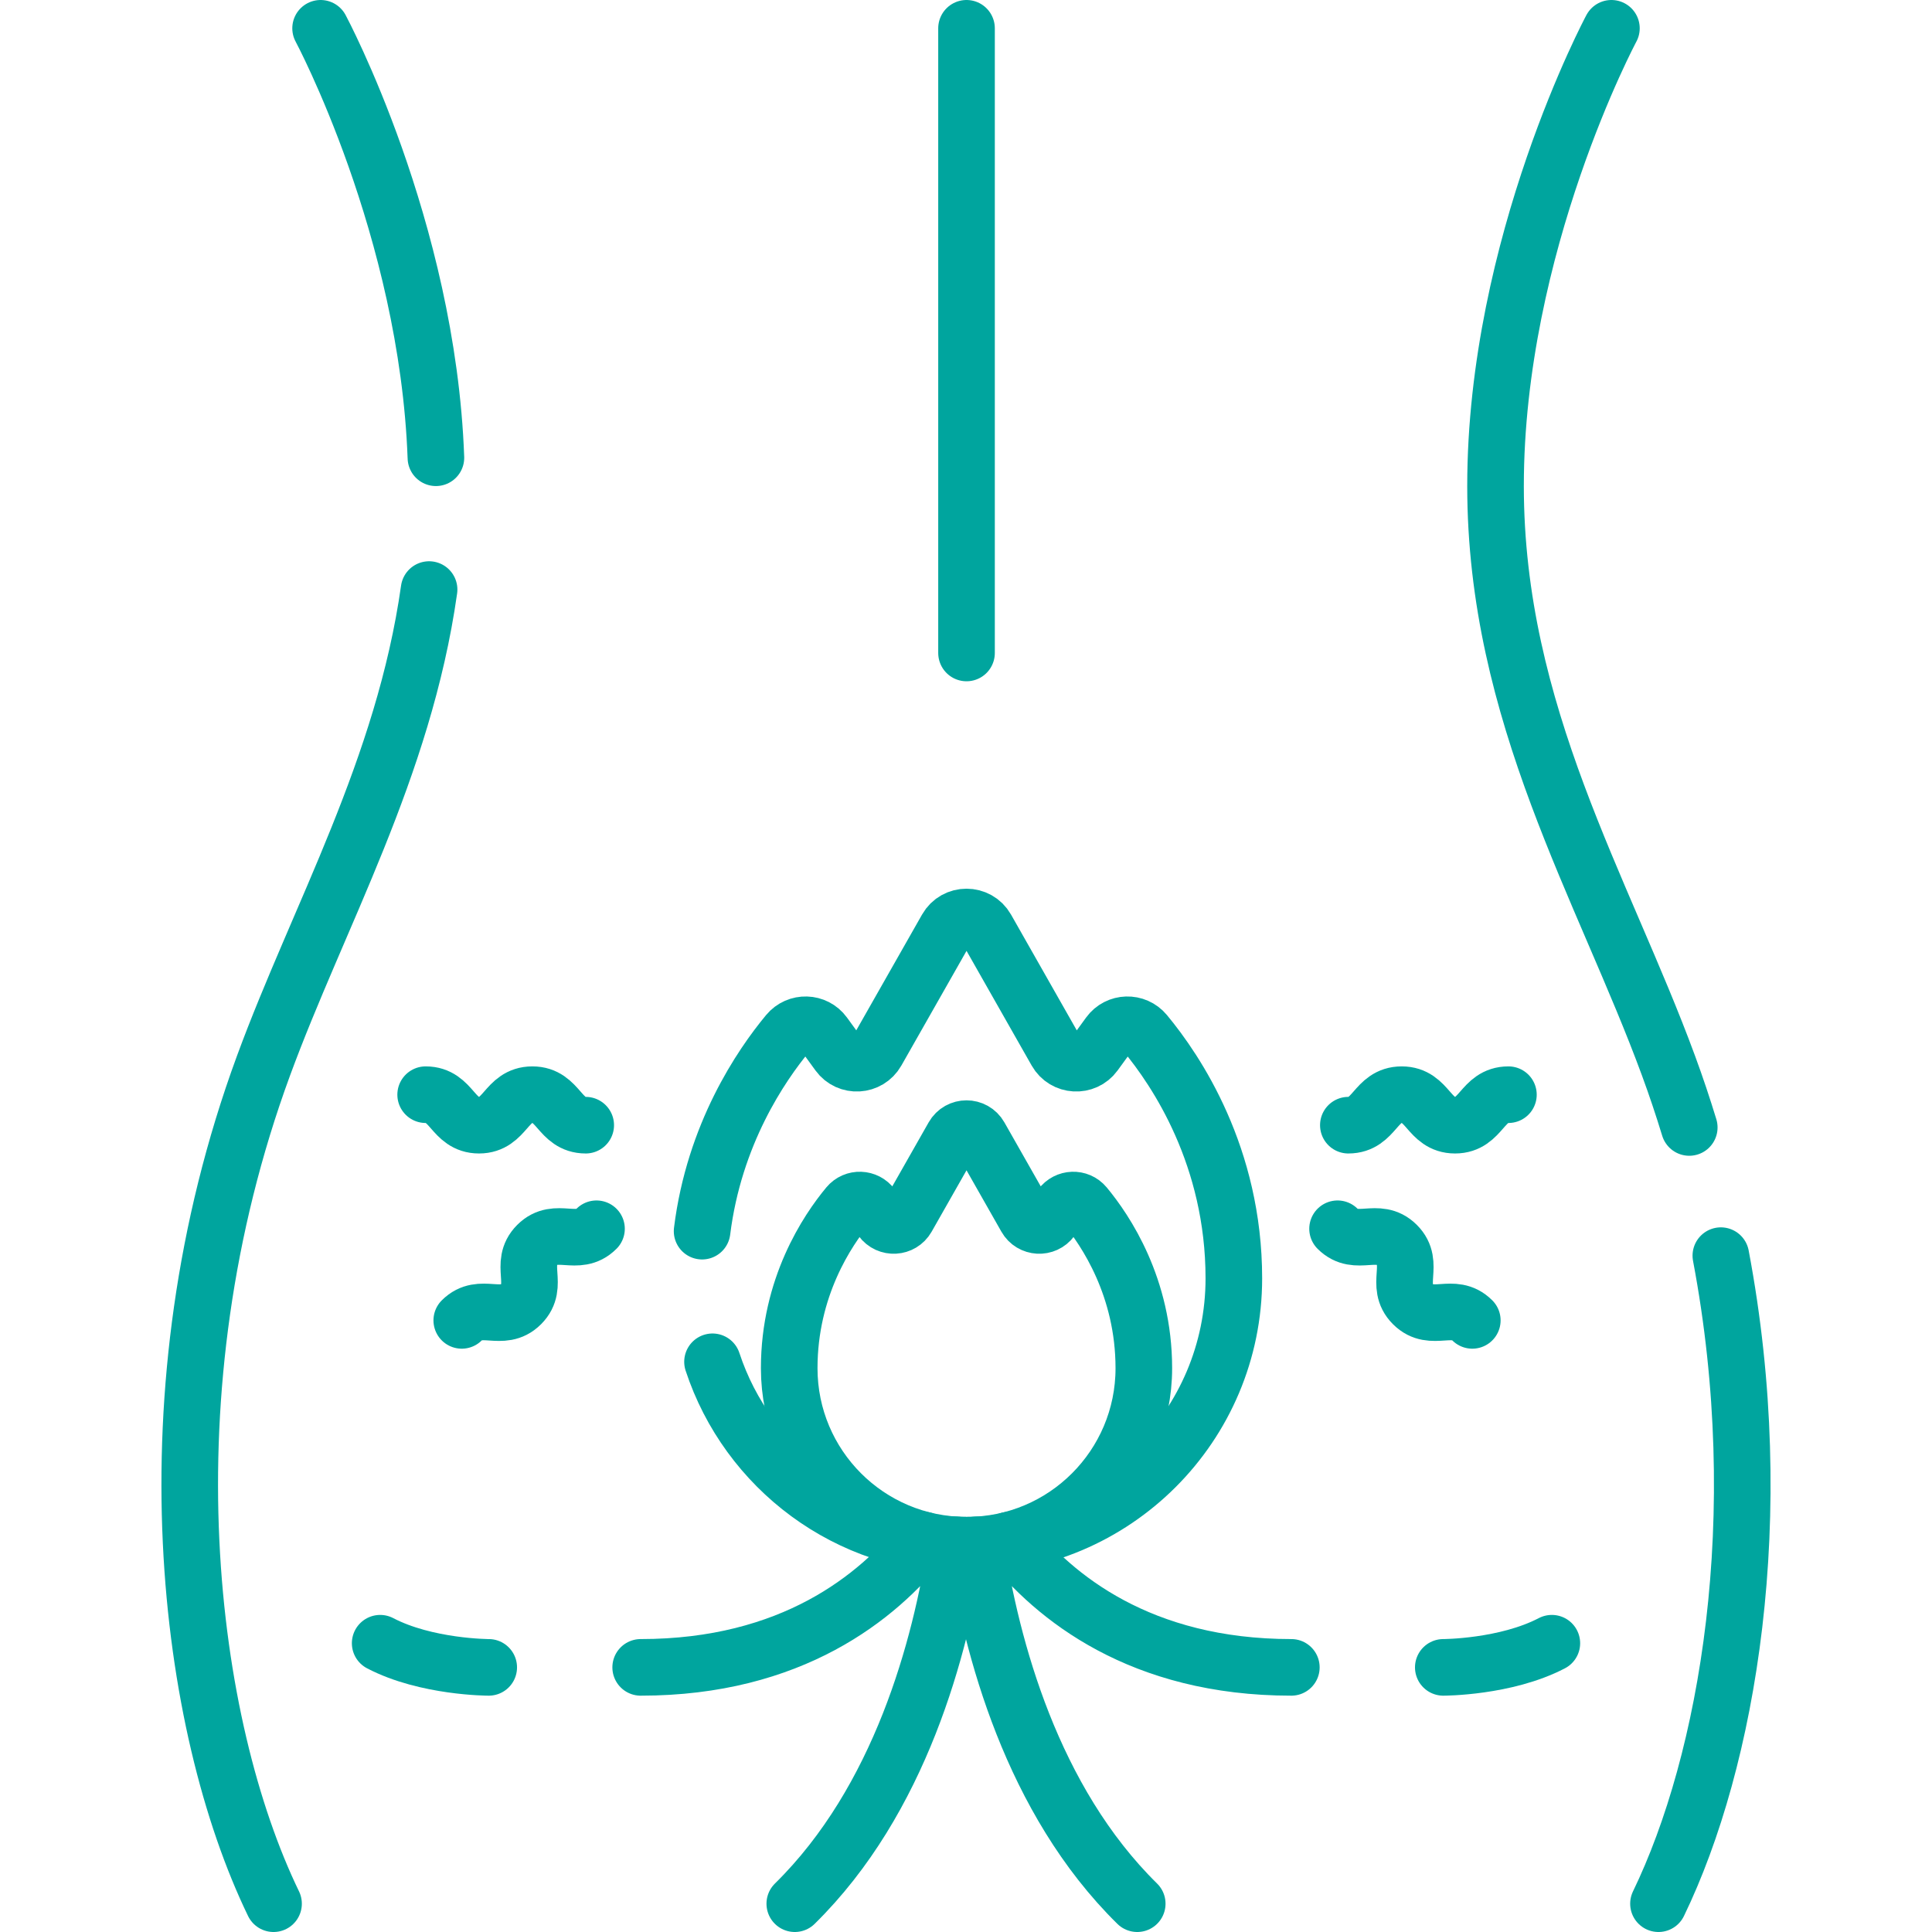
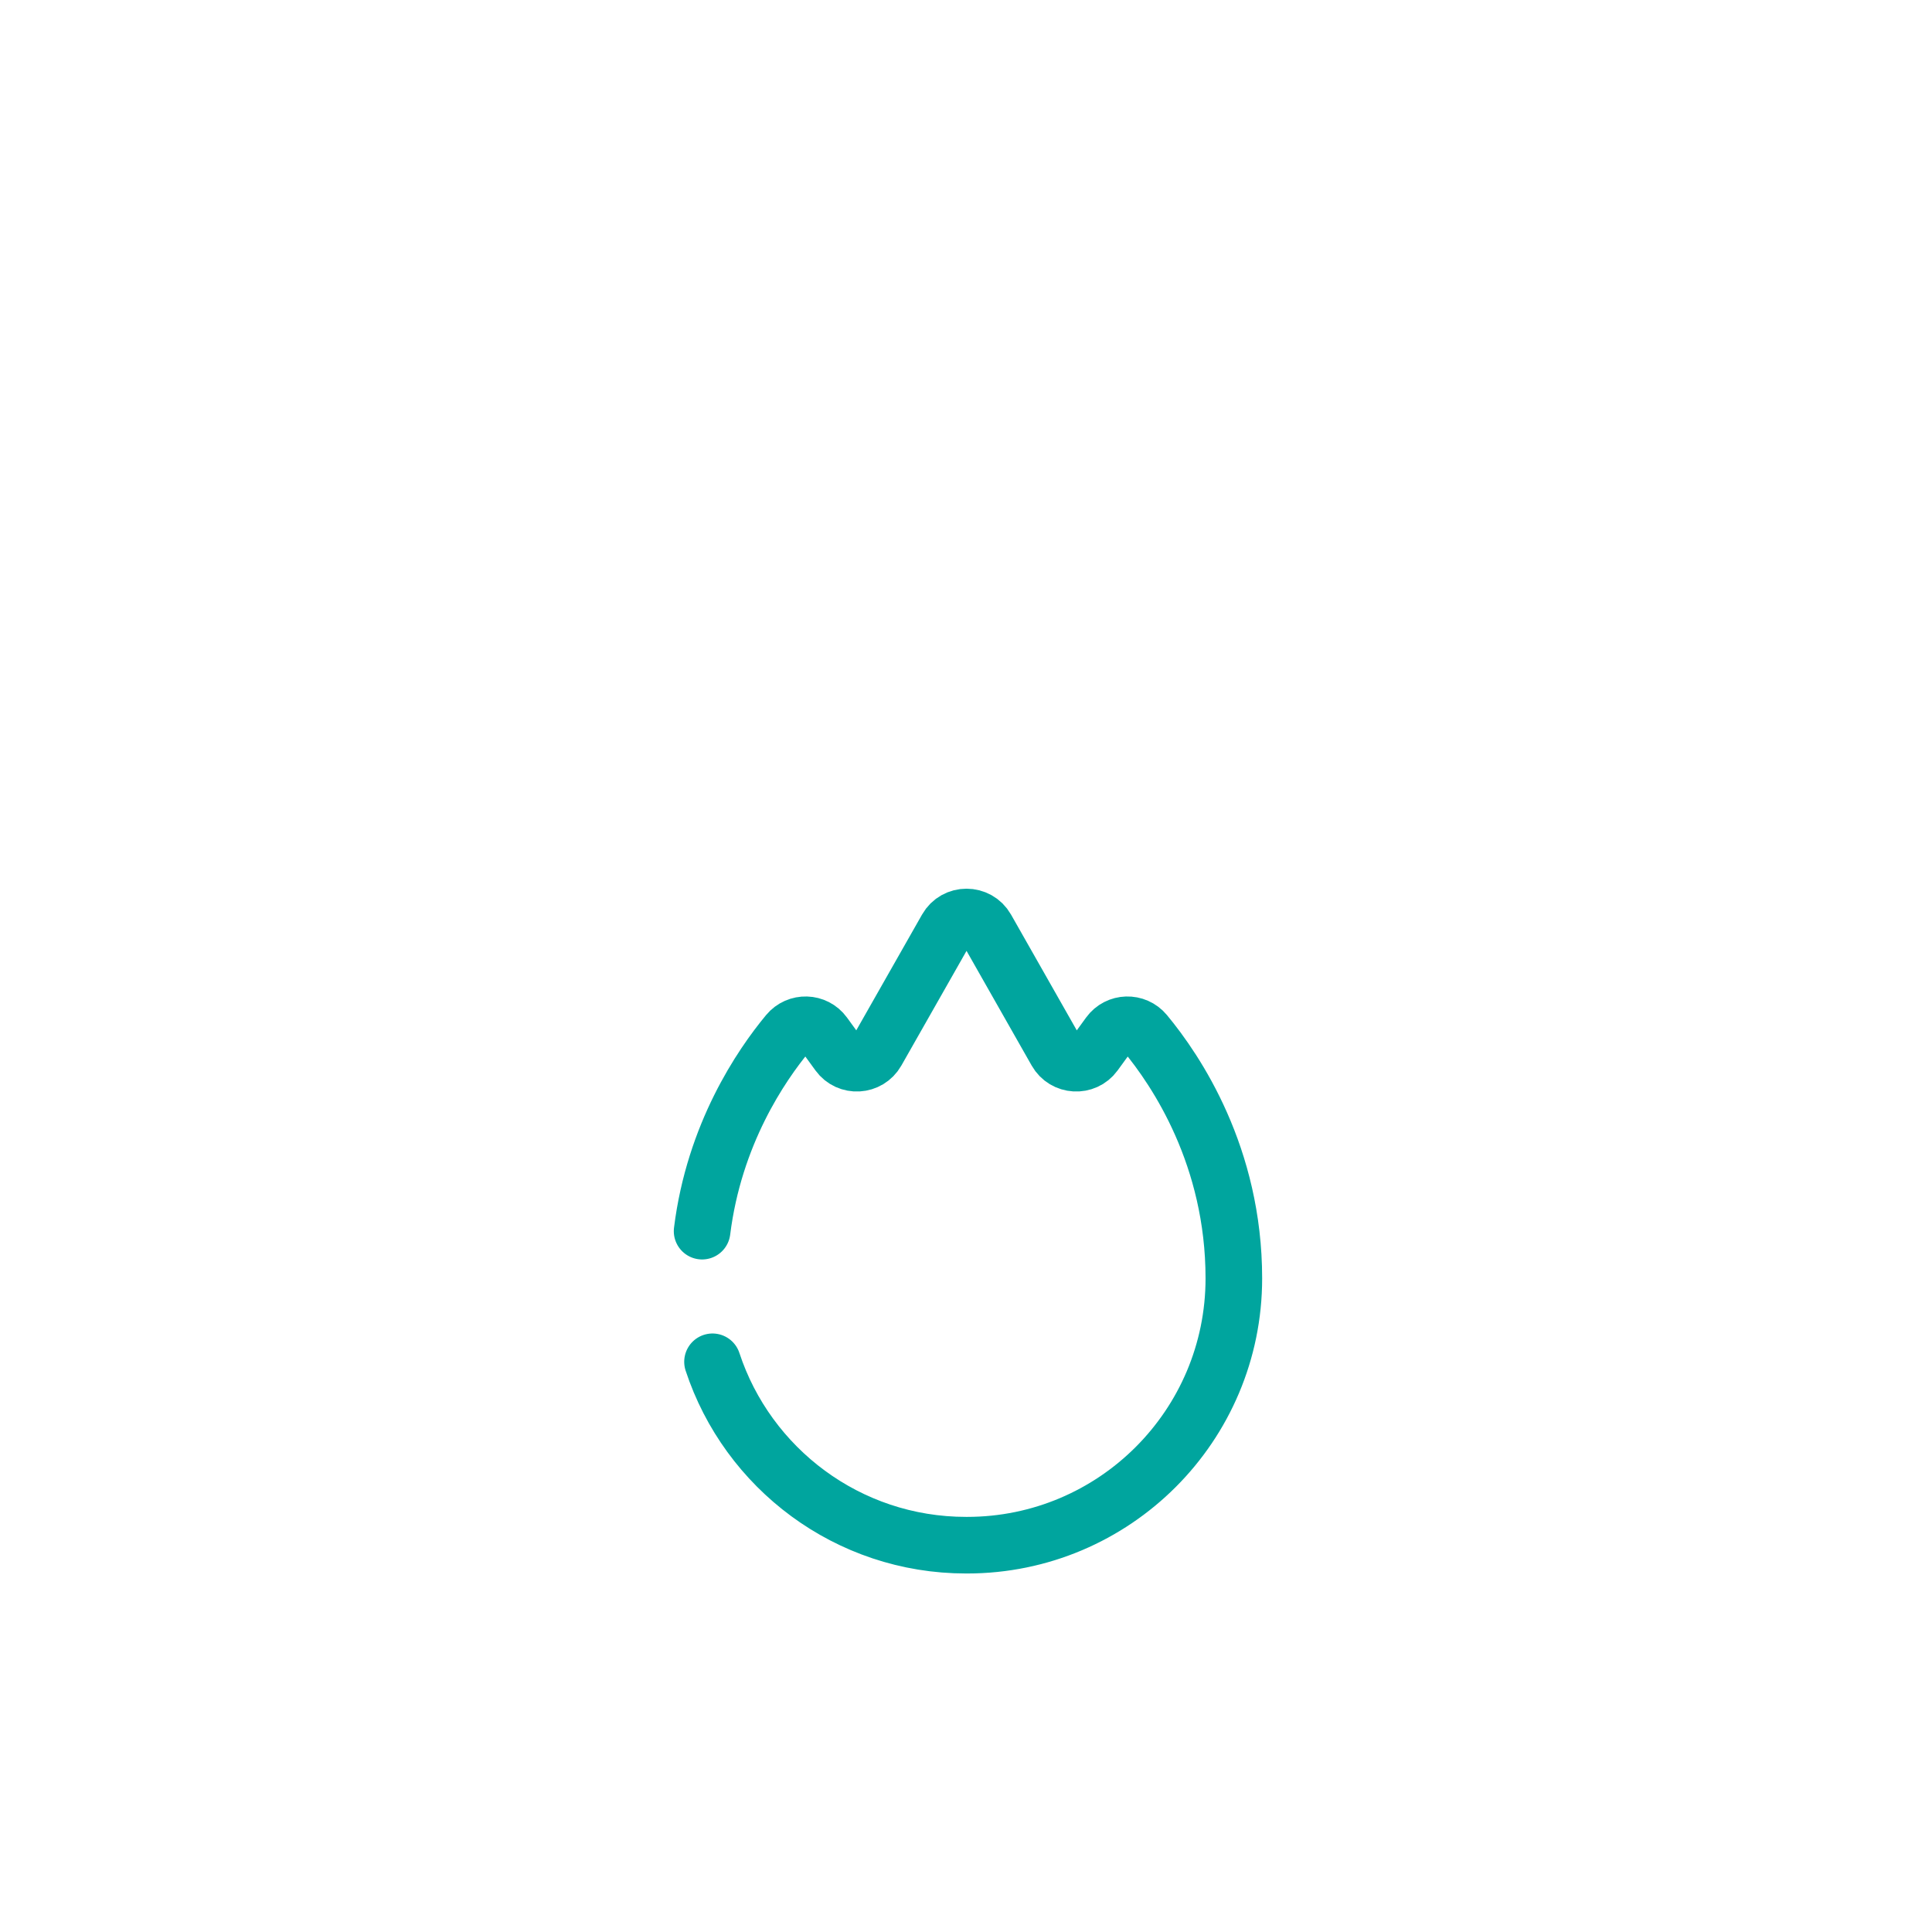
<svg xmlns="http://www.w3.org/2000/svg" width="512" height="512" x="0" y="0" viewBox="0 0 512 512" style="enable-background:new 0 0 512 512" xml:space="preserve" class="">
  <g>
-     <path d="M169.785 441.87c40.013 0 62.883-18.617 74.873-33.77M258.588 409.434c4.121 27.093 14.87 67.6 42.79 95.066M210.626 504.5c27.931-27.466 38.669-67.984 42.801-95.077M427.042 7.5s-30.71 57.31-30.71 121.3c0 60.41 28.53 106.54 45.84 153.62 2.01 5.46 3.84 10.92 5.5 16.37M456.042 332.76c13.11 69.28 1.8 133.9-16.53 171.74M84.962 7.5s28.35 52.91 30.56 113.81M72.492 504.5c-22.72-46.91-34.67-134.99-2.66-222.08 14.59-39.69 37.16-78.71 43.88-126.18M267.387 408.151c12.001 15.142 34.861 33.719 74.833 33.719" style="stroke-width:15;stroke-linecap:round;stroke-linejoin:round;stroke-miterlimit:10;" fill="none" stroke="#00a59e" stroke-width="15" stroke-linecap="round" stroke-linejoin="round" stroke-miterlimit="10" data-original="#000000" opacity="1" />
    <path d="M188.822 360.89c9.28 28.22 35.85 48.6 67.18 48.6M186.062 326.27c3.2-25.67 15.57-43.85 22.74-52.49 2.54-3.05 7.25-2.92 9.59.29l3.78 5.2c2.59 3.56 7.99 3.25 10.17-.58l18.53-32.61c2.32-4.09 8.21-4.09 10.54 0l18.52 32.61c2.18 3.83 7.59 4.14 10.18.58l3.78-5.2c2.33-3.21 7.04-3.34 9.58-.29 8.29 9.98 23.51 32.7 23.51 65 0 39.05-31.66 70.71-70.71 70.71" style="stroke-width:15;stroke-linecap:round;stroke-linejoin:round;stroke-miterlimit:10;" fill="none" stroke="#00a59e" stroke-width="15" stroke-linecap="round" stroke-linejoin="round" stroke-miterlimit="10" data-original="#000000" opacity="1" />
-     <path d="M256.228 409.489c25.902 0 46.899-20.997 46.899-46.899 0-21.437-10.111-36.512-15.609-43.123-1.678-2.019-4.815-1.896-6.359.227l-2.472 3.399c-1.727 2.375-5.33 2.173-6.781-.38l-12.256-21.57c-1.549-2.726-5.477-2.726-7.026 0l-12.256 21.57c-1.451 2.553-5.054 2.755-6.781.38l-2.472-3.399c-1.544-2.123-4.68-2.246-6.359-.227-5.497 6.612-15.609 21.686-15.609 43.123 0 25.902 20.997 46.899 46.899 46.899M382.487 441.87s16.512 0 28.769-6.4M129.517 441.87s-16.512 0-28.769-6.4M155.222 298.184c-7.071 0-7.071-8.081-14.141-8.081-7.069 0-7.069 8.081-14.137 8.081-7.071 0-7.071-8.081-14.142-8.081M158.079 325.635c-4.997 4.997-10.712-.717-15.709 4.281-4.999 4.999.716 10.713-4.283 15.712-5 5-10.715-.714-15.715 4.287M357.326 298.184c7.071 0 7.071-8.081 14.141-8.081 7.069 0 7.069 8.081 14.137 8.081 7.071 0 7.071-8.081 14.142-8.081M354.469 325.635c4.997 4.997 10.712-.717 15.709 4.281 4.999 4.999-.716 10.713 4.283 15.712 5 5 10.715-.714 15.715 4.287M256.138 7.5v165.545" style="stroke-width:15;stroke-linecap:round;stroke-linejoin:round;stroke-miterlimit:10;" fill="none" stroke="#00a59e" stroke-width="15" stroke-linecap="round" stroke-linejoin="round" stroke-miterlimit="10" data-original="#000000" opacity="1" />
  </g>
</svg>